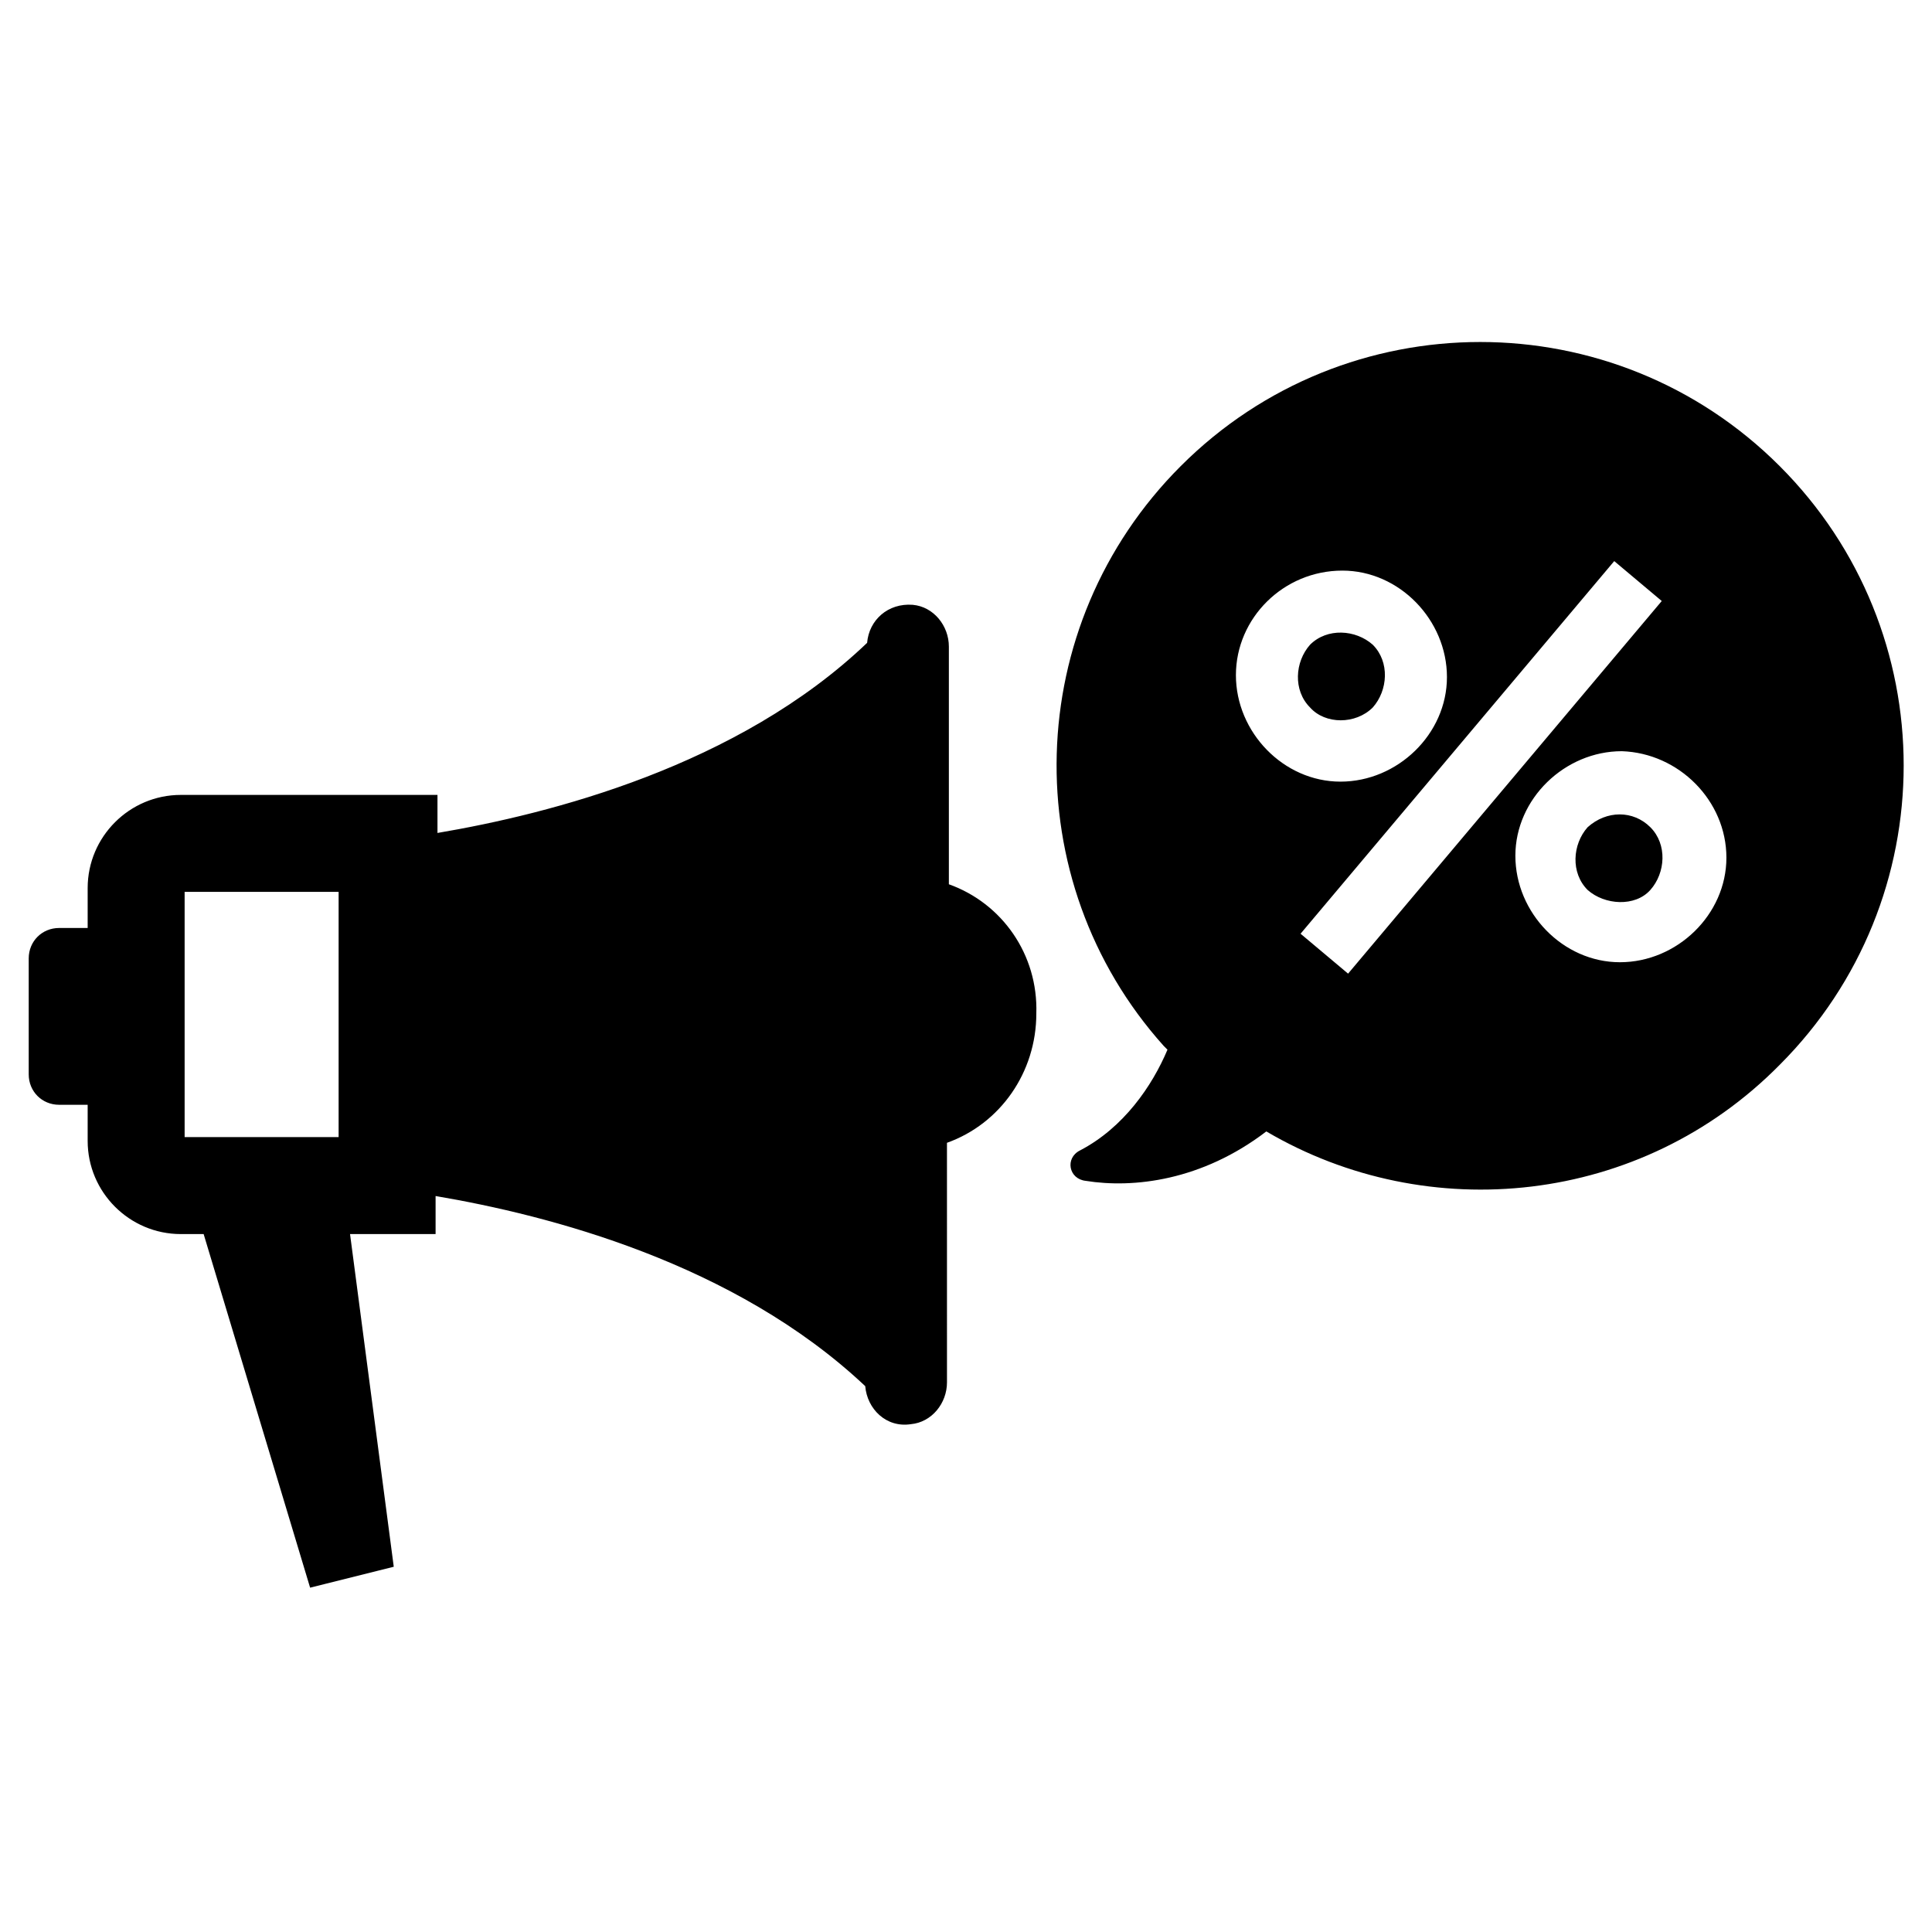
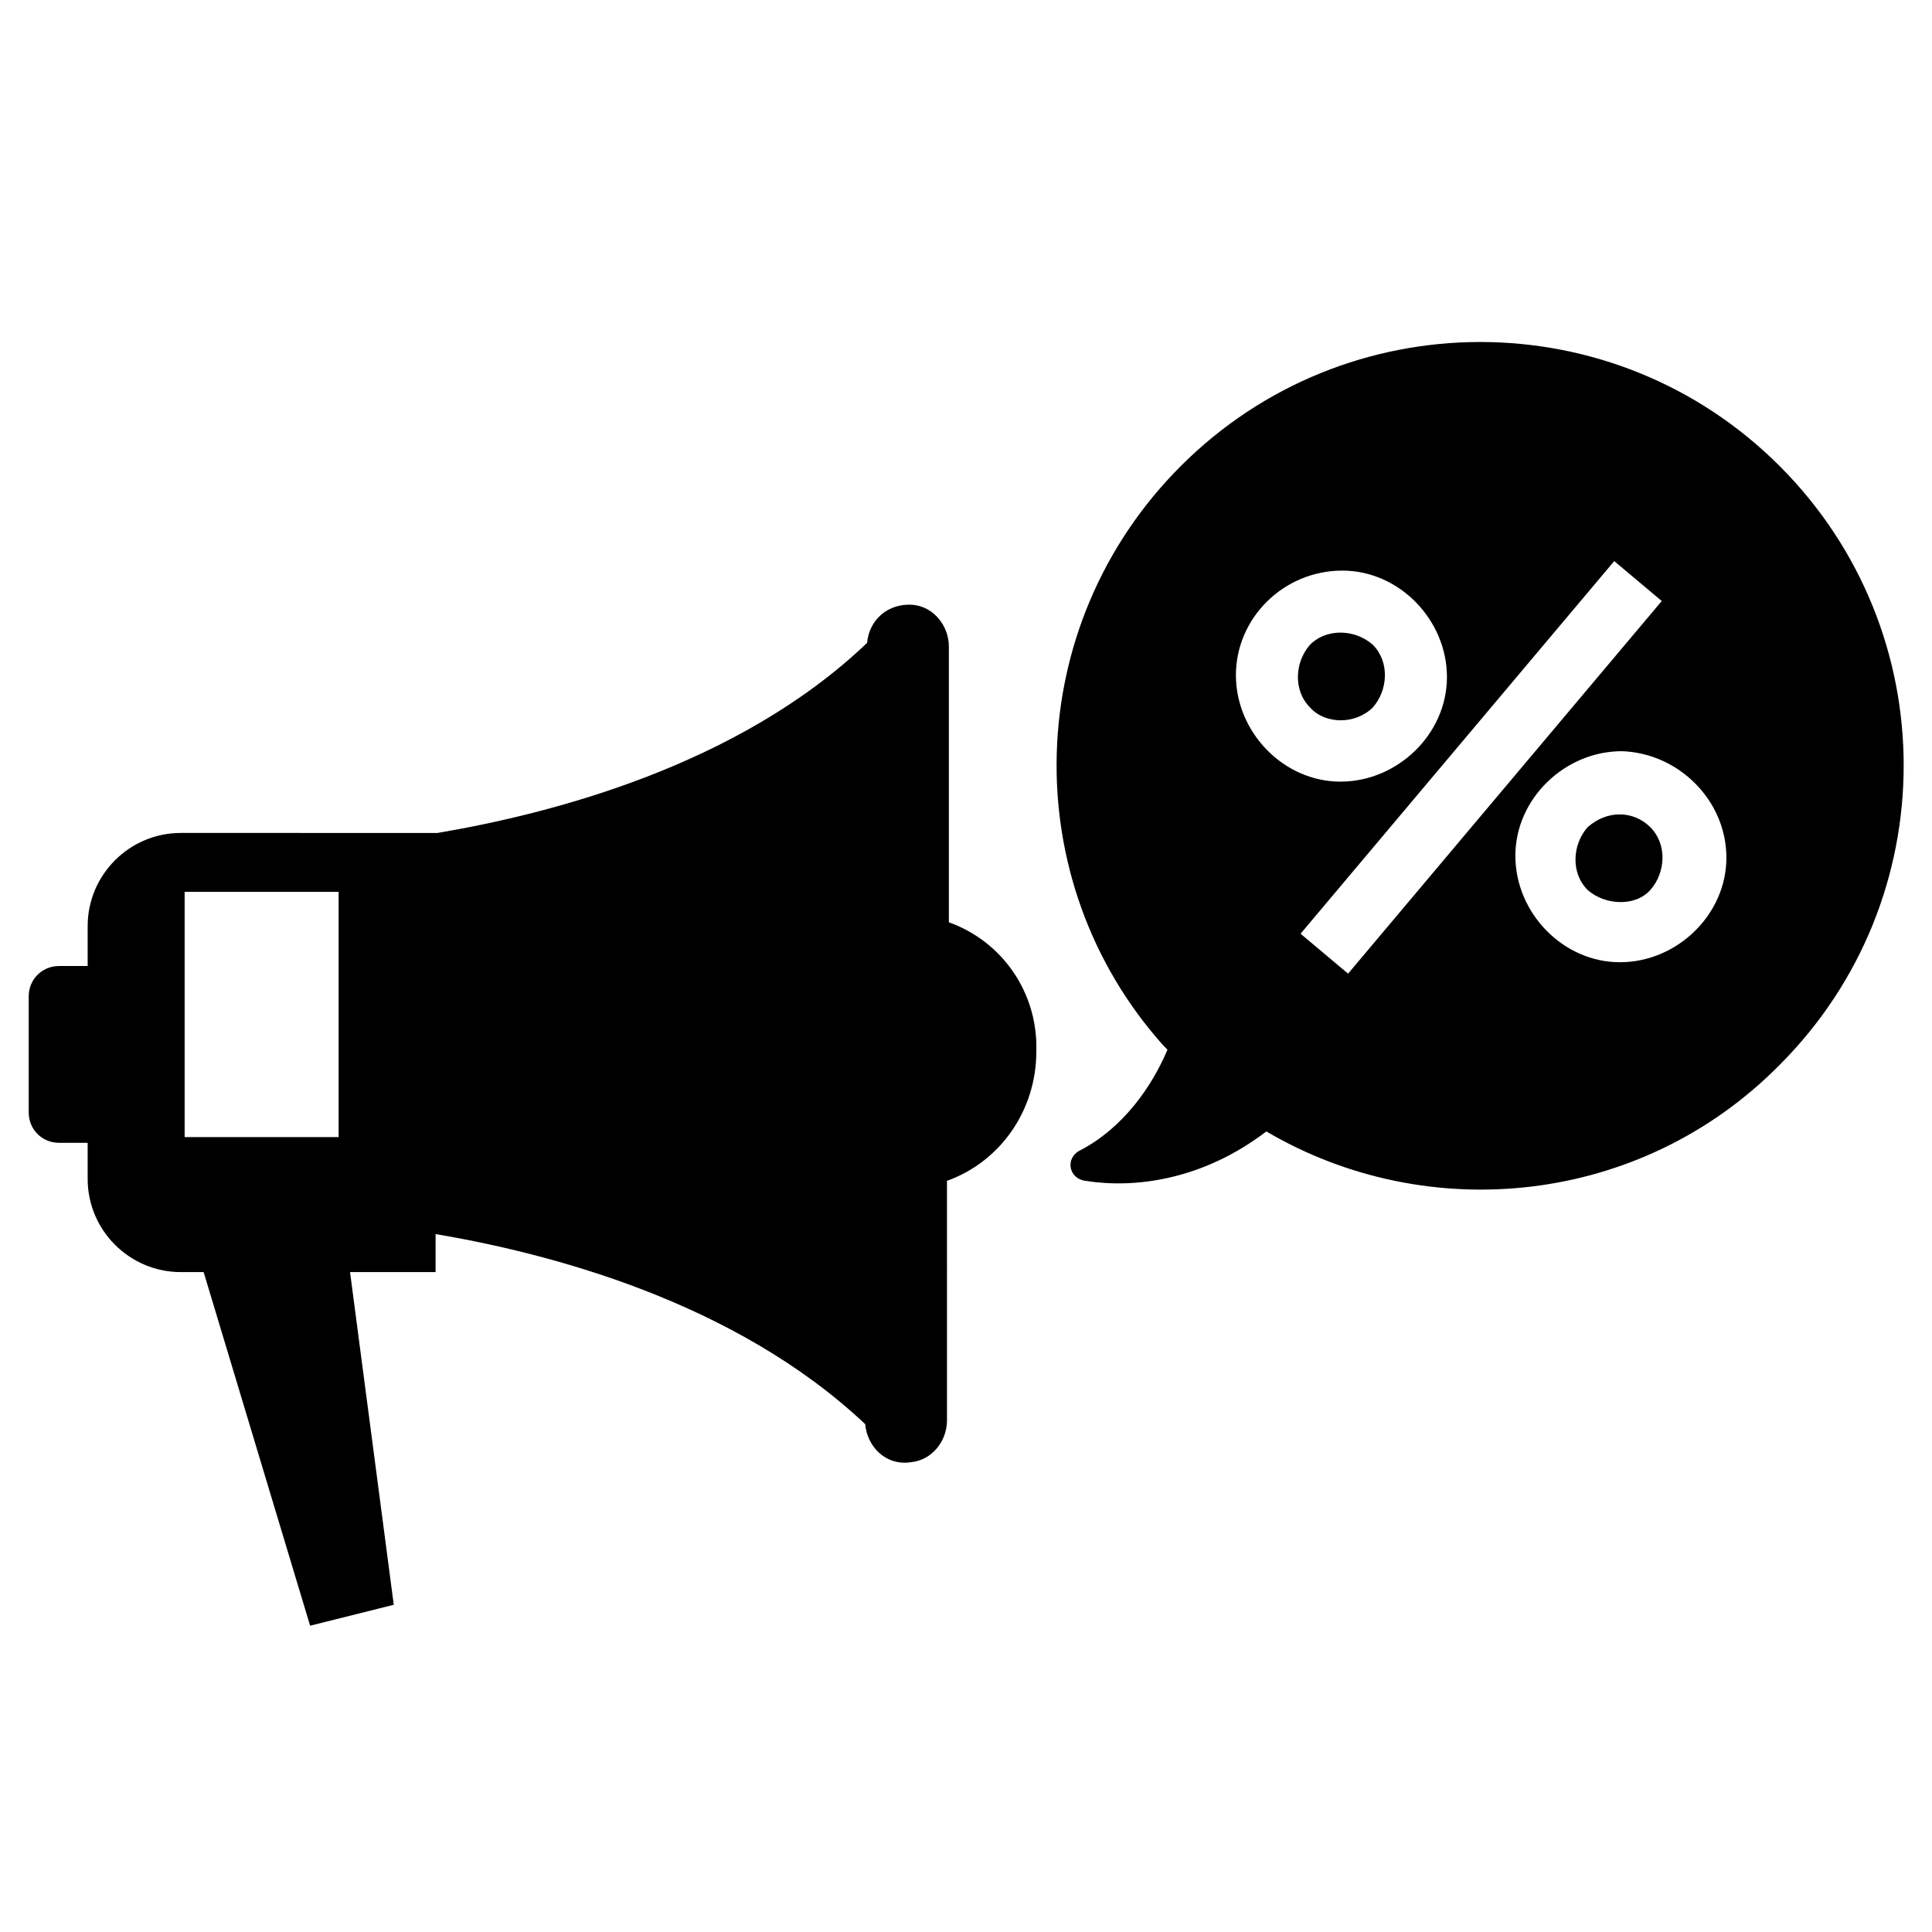
<svg xmlns="http://www.w3.org/2000/svg" fill="#000000" width="800px" height="800px" version="1.1" viewBox="144 144 512 512">
-   <path d="m395.46 378.34v-62.977c0-5.543-4.031-10.578-9.574-11.082-6.551-0.504-11.586 4.031-12.09 10.078-34.258 32.746-84.137 45.344-113.86 50.383v-10.078l-68.016-0.004c-13.602 0-24.688 11.082-24.688 24.688v10.578h-7.559c-4.535 0-8.062 3.527-8.062 8.062v30.73c0 4.535 3.527 8.062 8.062 8.062h7.559v9.574c0 13.602 11.082 24.688 24.688 24.688h6.047l28.215 93.707 4.031-1.008 14.105-3.527 4.031-1.008-11.586-88.168h22.672v-10.078c29.727 5.039 79.098 17.633 113.86 50.383 0.504 6.047 5.543 11.082 12.09 10.078 5.543-0.504 9.574-5.543 9.574-11.082l-0.004-63.484c14.105-5.039 23.68-18.641 23.68-34.258 0.504-15.617-9.07-29.223-23.176-34.258zm-161.22 67.004h-41.312v-64.988h40.809v64.988zm347.12-82.121c4.535 4.535 4.031 12.09 0 16.625s-12.09 4.031-16.625 0c-4.535-4.535-4.031-12.09 0-16.625 5.035-4.531 12.09-4.531 16.625 0zm-90.184-31.738c-4.535-4.535-4.031-12.09 0-16.625 4.535-4.535 12.09-4.031 16.625 0 4.535 4.535 4.031 12.09 0 16.625-4.531 4.535-12.594 4.535-16.625 0zm-60.961 117.39c-4.031 2.016-3.023 7.559 1.512 8.062 12.594 2.016 30.73 0 47.863-13.098 42.824 25.191 99.25 19.648 136.03-17.633 43.832-43.832 43.832-114.87 0-158.7-43.832-43.832-114.87-43.832-158.7 0-42.32 42.32-43.832 109.83-4.535 153.66l1.008 1.008c-4.031 9.57-11.586 20.656-23.176 26.699zm171.3-77.586c0 15.113-13.098 27.711-28.215 27.711-15.113 0-27.711-13.098-27.711-28.215 0-15.113 13.098-27.711 28.215-27.711 15.113 0.504 27.711 13.102 27.711 28.215zm-29.727-78.594 12.594 10.578-83.125 98.75-12.594-10.578zm-72.043 2.519c15.113 0 27.711 13.098 27.711 28.215 0 15.113-13.098 27.711-28.215 27.711-15.113 0-27.711-13.098-27.711-28.215 0-15.117 12.594-27.711 28.215-27.711z" />
+   <path d="m395.46 378.34v-62.977c0-5.543-4.031-10.578-9.574-11.082-6.551-0.504-11.586 4.031-12.09 10.078-34.258 32.746-84.137 45.344-113.86 50.383l-68.016-0.004c-13.602 0-24.688 11.082-24.688 24.688v10.578h-7.559c-4.535 0-8.062 3.527-8.062 8.062v30.73c0 4.535 3.527 8.062 8.062 8.062h7.559v9.574c0 13.602 11.082 24.688 24.688 24.688h6.047l28.215 93.707 4.031-1.008 14.105-3.527 4.031-1.008-11.586-88.168h22.672v-10.078c29.727 5.039 79.098 17.633 113.86 50.383 0.504 6.047 5.543 11.082 12.09 10.078 5.543-0.504 9.574-5.543 9.574-11.082l-0.004-63.484c14.105-5.039 23.68-18.641 23.68-34.258 0.504-15.617-9.07-29.223-23.176-34.258zm-161.22 67.004h-41.312v-64.988h40.809v64.988zm347.12-82.121c4.535 4.535 4.031 12.09 0 16.625s-12.09 4.031-16.625 0c-4.535-4.535-4.031-12.09 0-16.625 5.035-4.531 12.09-4.531 16.625 0zm-90.184-31.738c-4.535-4.535-4.031-12.09 0-16.625 4.535-4.535 12.09-4.031 16.625 0 4.535 4.535 4.031 12.09 0 16.625-4.531 4.535-12.594 4.535-16.625 0zm-60.961 117.39c-4.031 2.016-3.023 7.559 1.512 8.062 12.594 2.016 30.73 0 47.863-13.098 42.824 25.191 99.25 19.648 136.03-17.633 43.832-43.832 43.832-114.87 0-158.7-43.832-43.832-114.87-43.832-158.7 0-42.32 42.32-43.832 109.83-4.535 153.66l1.008 1.008c-4.031 9.57-11.586 20.656-23.176 26.699zm171.3-77.586c0 15.113-13.098 27.711-28.215 27.711-15.113 0-27.711-13.098-27.711-28.215 0-15.113 13.098-27.711 28.215-27.711 15.113 0.504 27.711 13.102 27.711 28.215zm-29.727-78.594 12.594 10.578-83.125 98.75-12.594-10.578zm-72.043 2.519c15.113 0 27.711 13.098 27.711 28.215 0 15.113-13.098 27.711-28.215 27.711-15.113 0-27.711-13.098-27.711-28.215 0-15.117 12.594-27.711 28.215-27.711z" />
</svg>